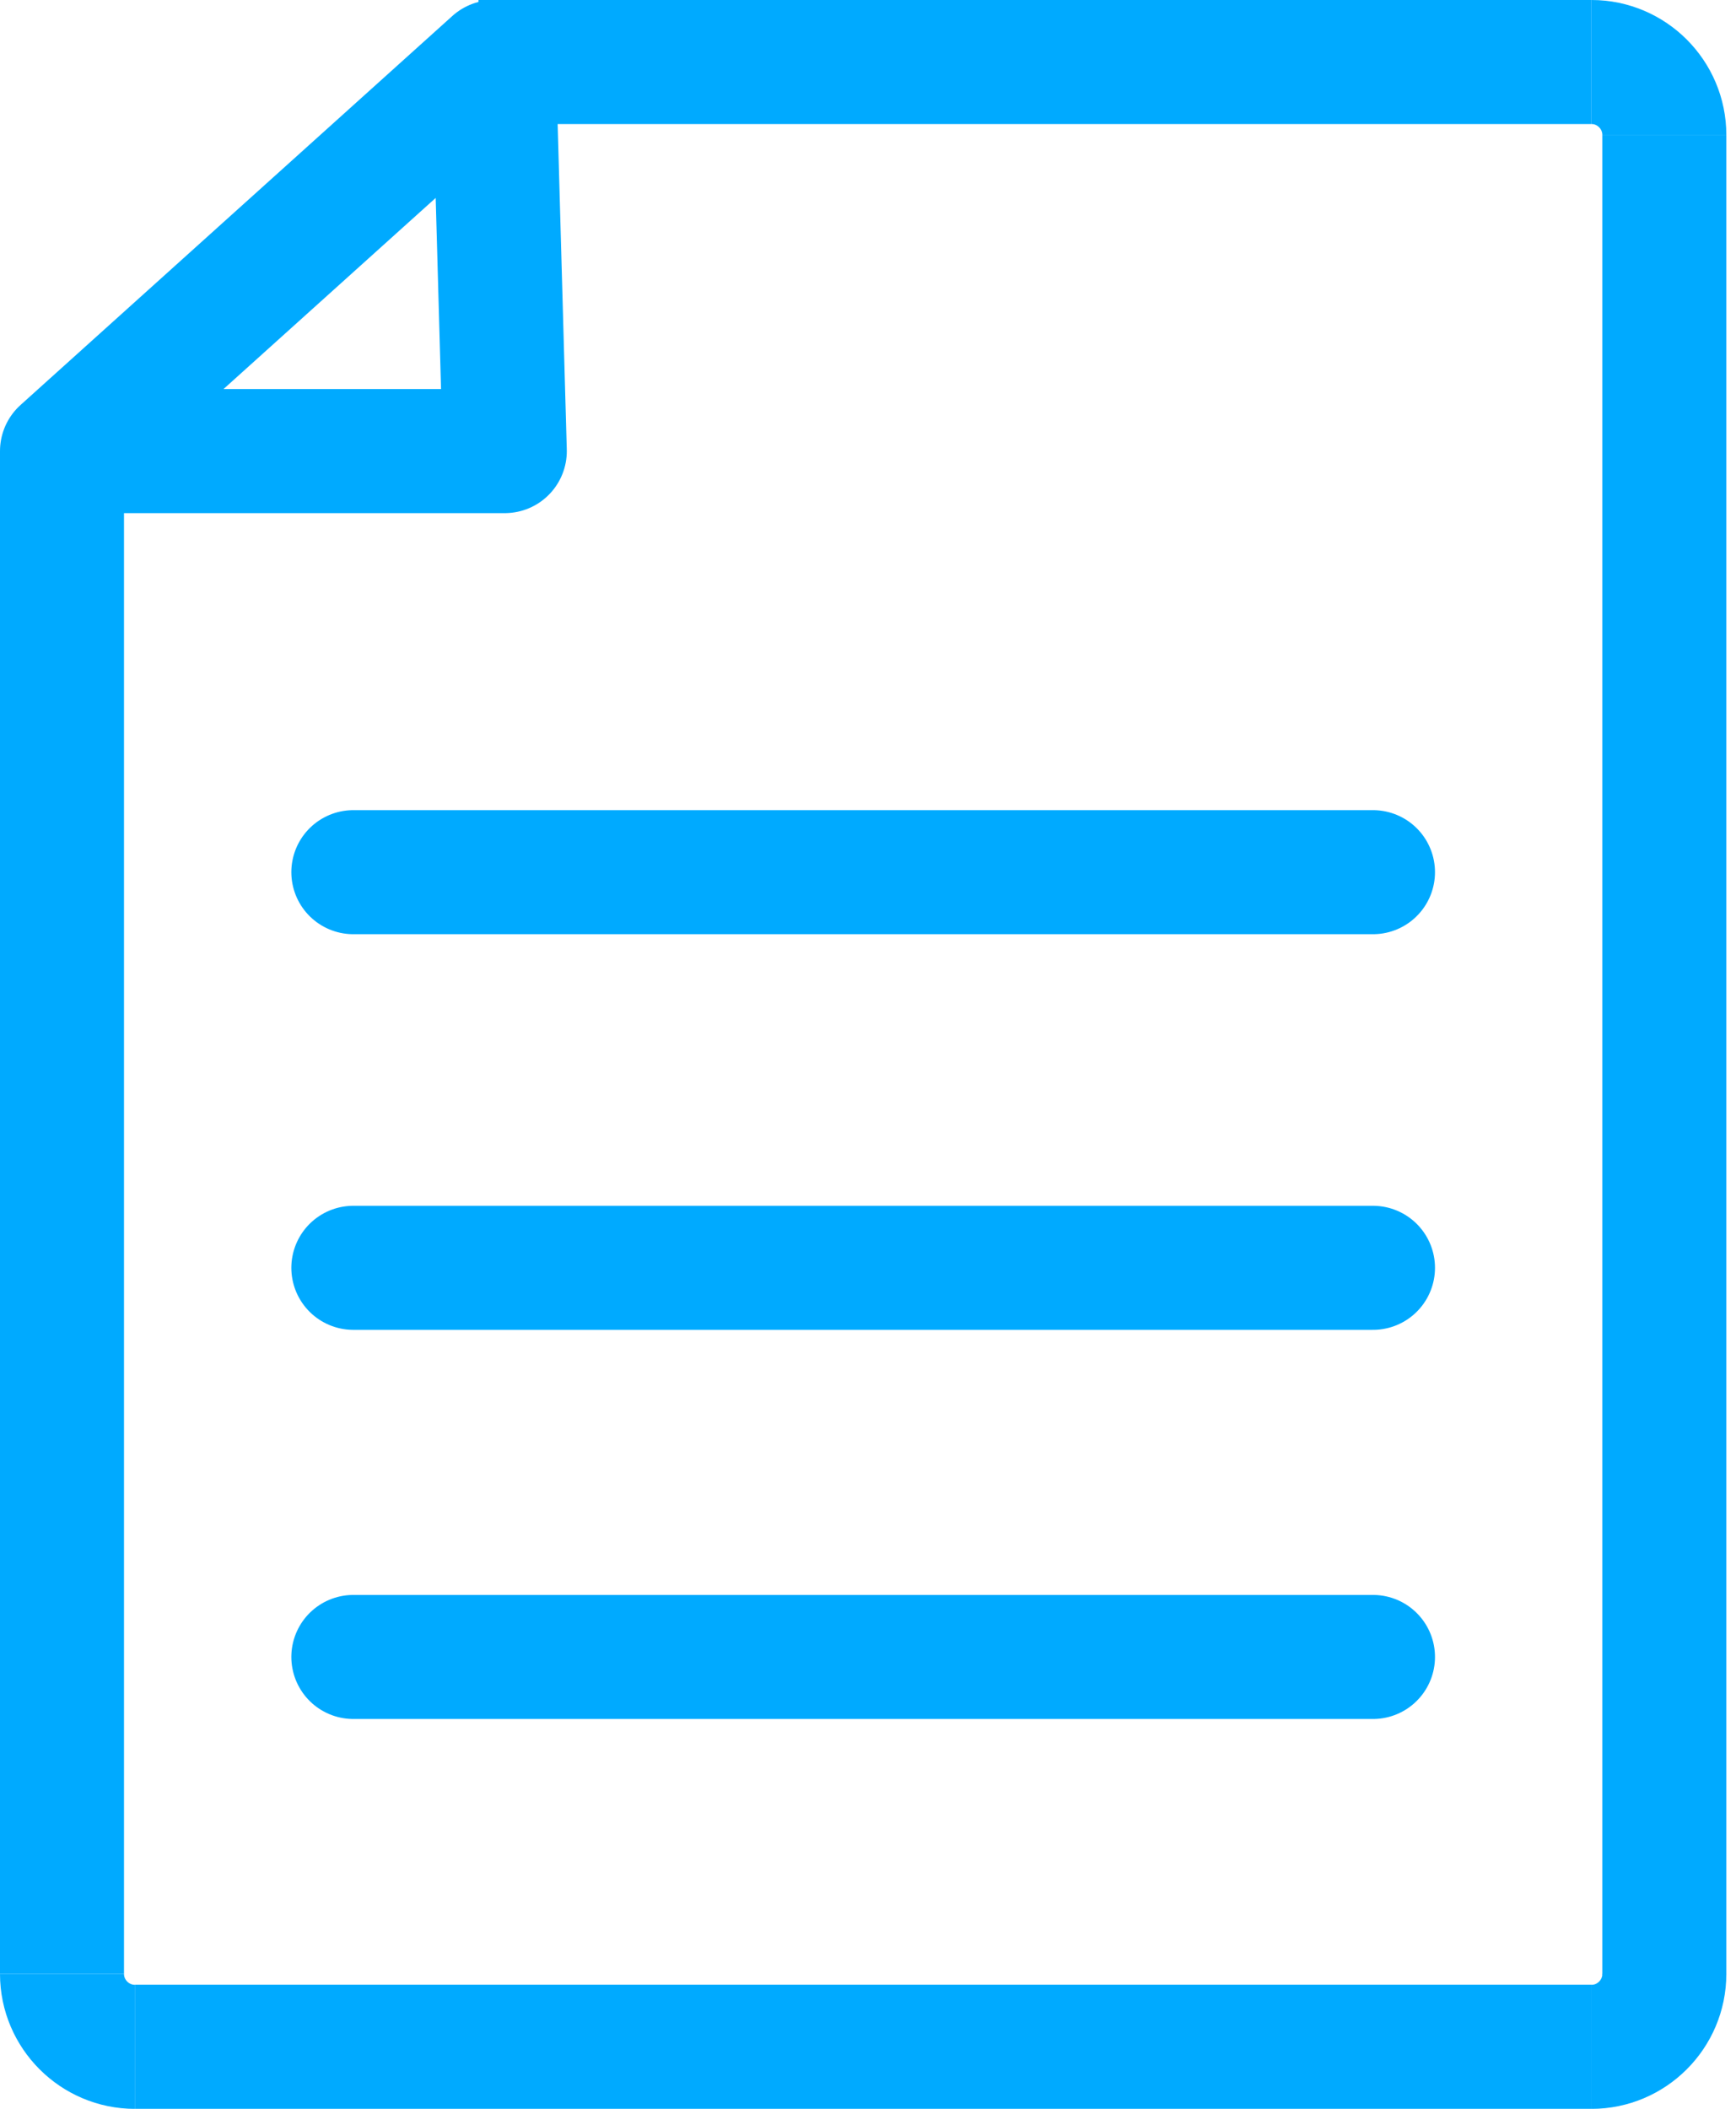
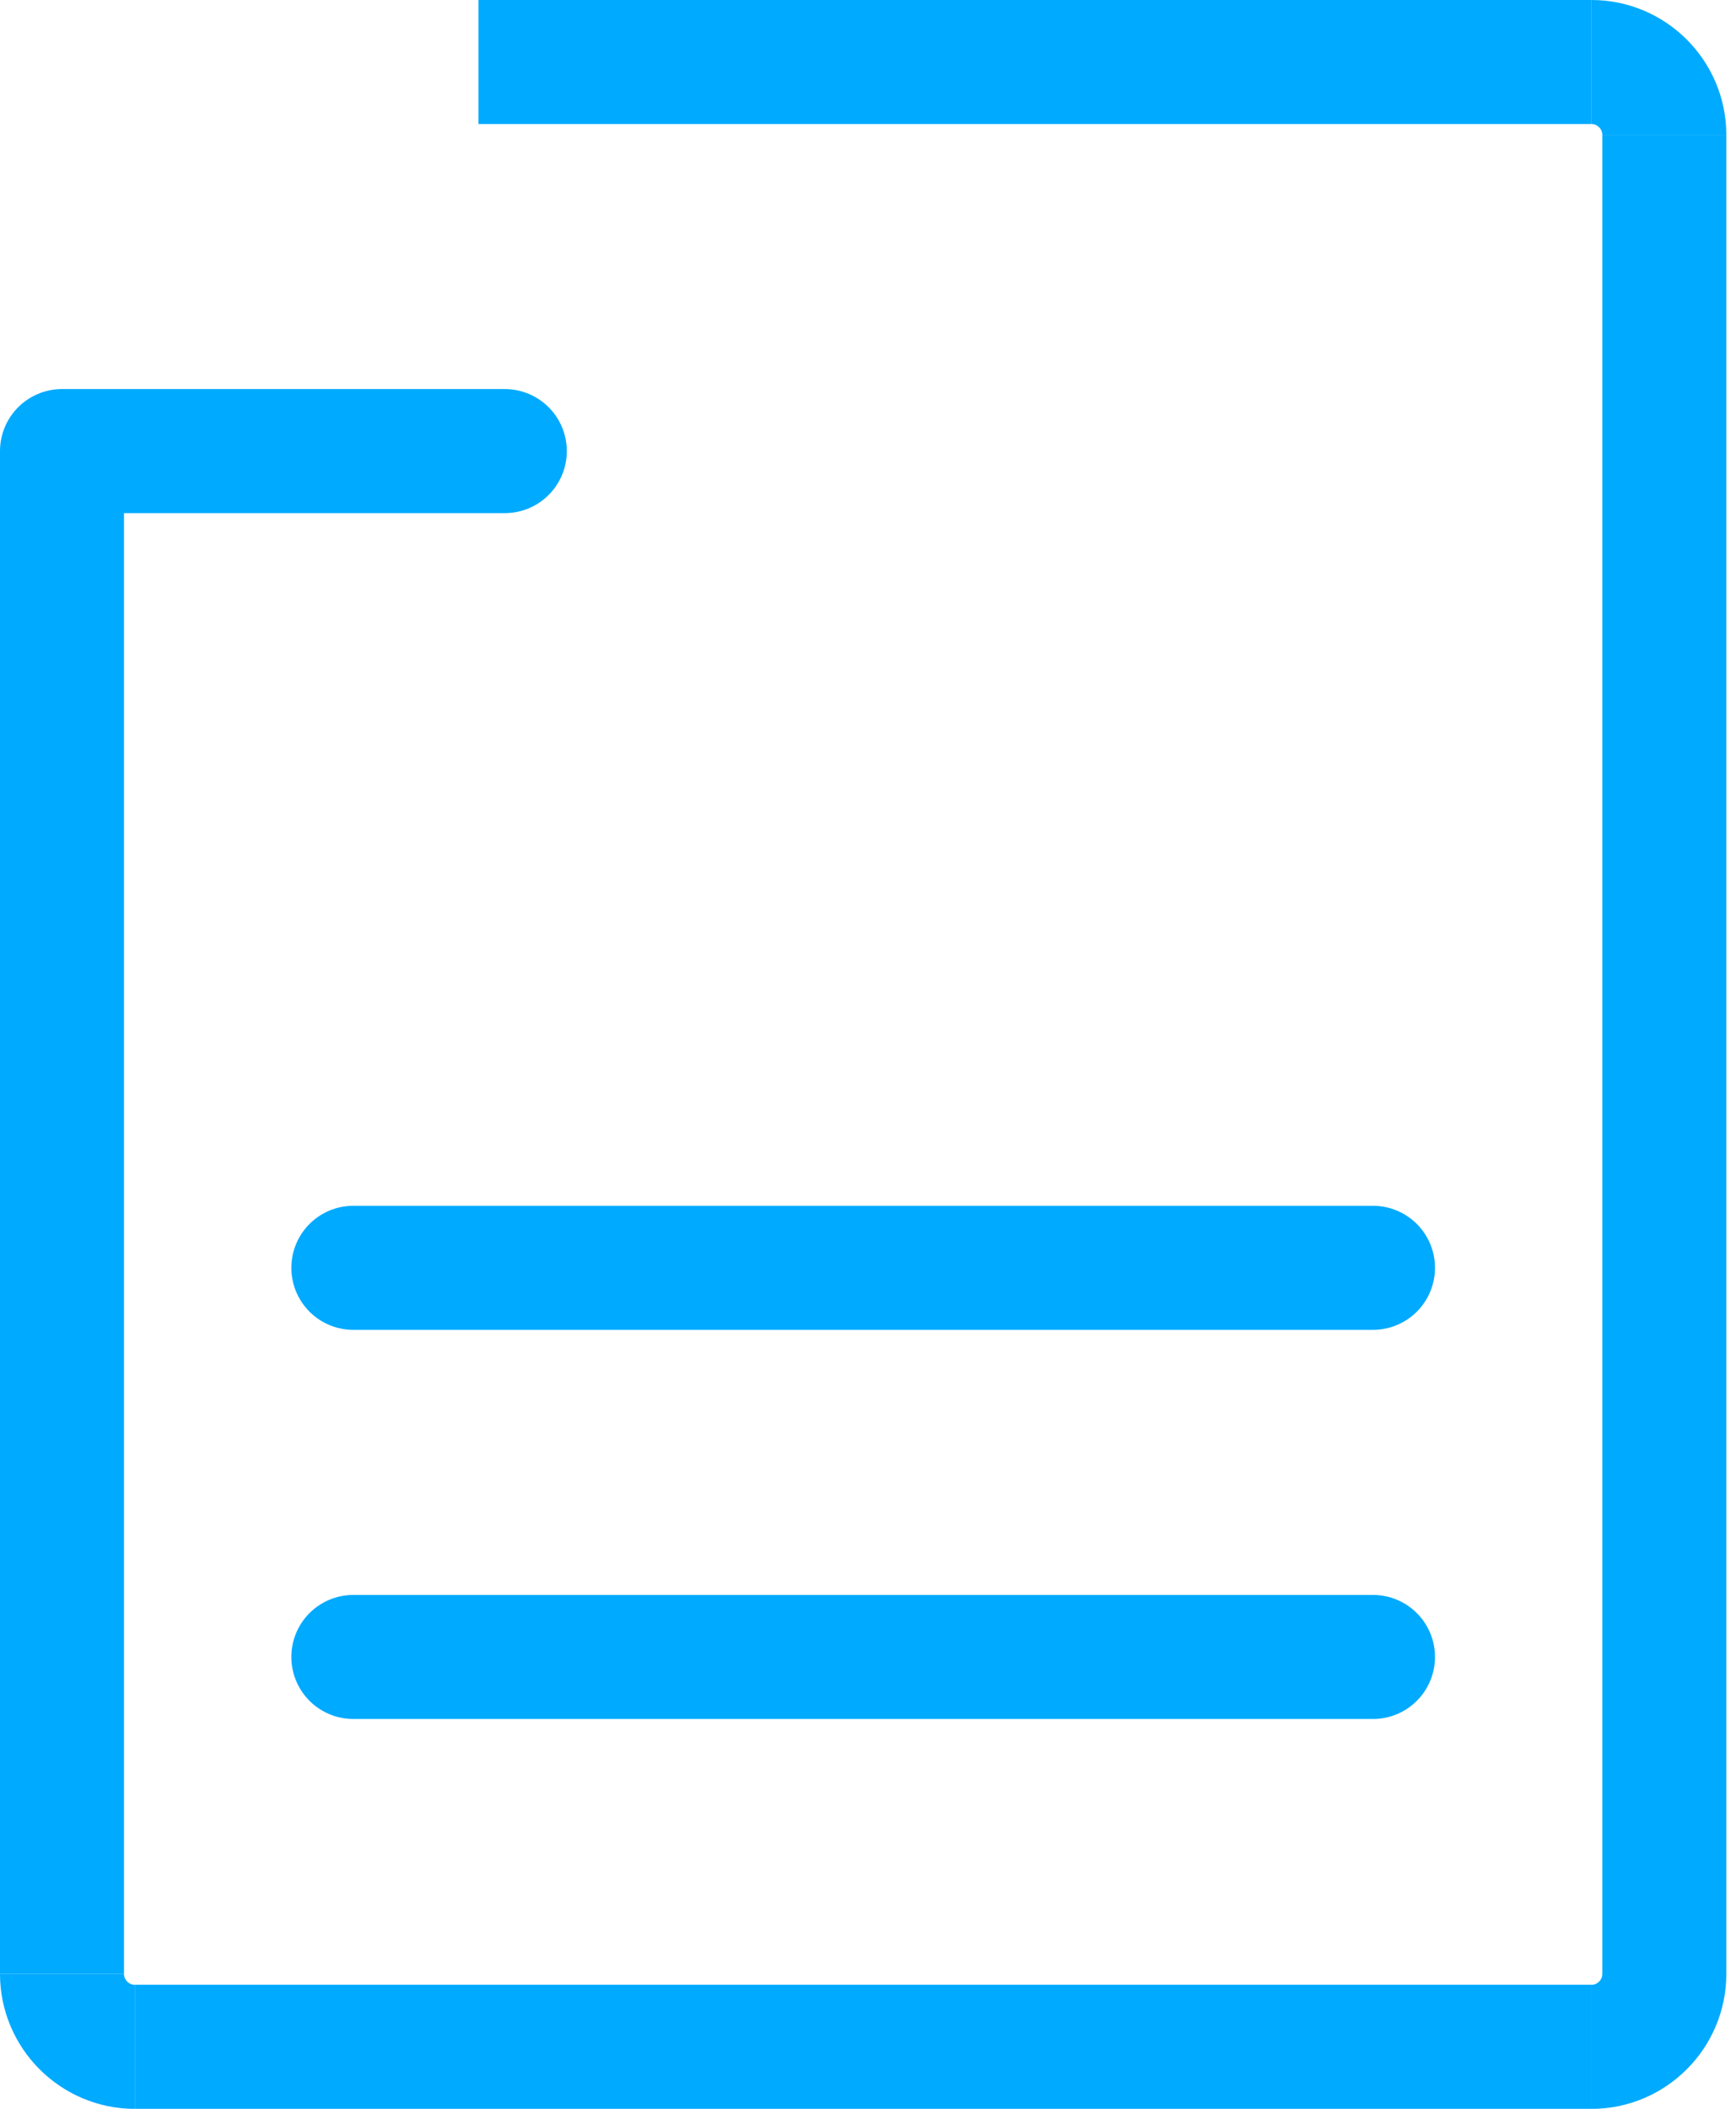
<svg xmlns="http://www.w3.org/2000/svg" width="28" height="34" viewBox="0 0 28 34" fill="none">
  <path d="M25.67 33H2.175" stroke="#00AAFF" stroke-width="2" stroke-miterlimit="10" />
  <path d="M2.175 33.001C1.529 33.001 1 32.472 1 31.826" stroke="#00AAFF" stroke-width="2" stroke-miterlimit="10" />
  <path d="M1 31.826V7.273" stroke="#00AAFF" stroke-width="2" stroke-miterlimit="10" />
  <path d="M26.844 31.826C26.844 32.472 26.316 33.001 25.67 33.001" stroke="#00AAFF" stroke-width="2" stroke-miterlimit="10" />
  <path d="M26.844 2.174V31.836" stroke="#00AAFF" stroke-width="2" stroke-miterlimit="10" />
  <path d="M25.67 1C26.316 1 26.844 1.529 26.844 2.175" stroke="#00AAFF" stroke-width="2" stroke-miterlimit="10" />
  <path d="M7.718 1H25.668" stroke="#00AAFF" stroke-width="2" stroke-miterlimit="10" />
  <path d="M5.699 20.441H22.145" stroke="#00AAFF" stroke-width="2" stroke-miterlimit="10" stroke-linecap="round" />
-   <path d="M5.699 14.062H22.145" stroke="#00AAFF" stroke-width="2" stroke-miterlimit="10" stroke-linecap="round" />
  <path d="M5.699 26.715H22.145" stroke="#00AAFF" stroke-width="2" stroke-miterlimit="10" stroke-linecap="round" />
-   <path d="M8.142 7.273L7.966 1L1 7.273H8.142Z" stroke="#00AAFF" stroke-width="2" stroke-miterlimit="10" stroke-linejoin="round" />
+   <path d="M8.142 7.273L1 7.273H8.142Z" stroke="#00AAFF" stroke-width="2" stroke-miterlimit="10" stroke-linejoin="round" />
</svg>